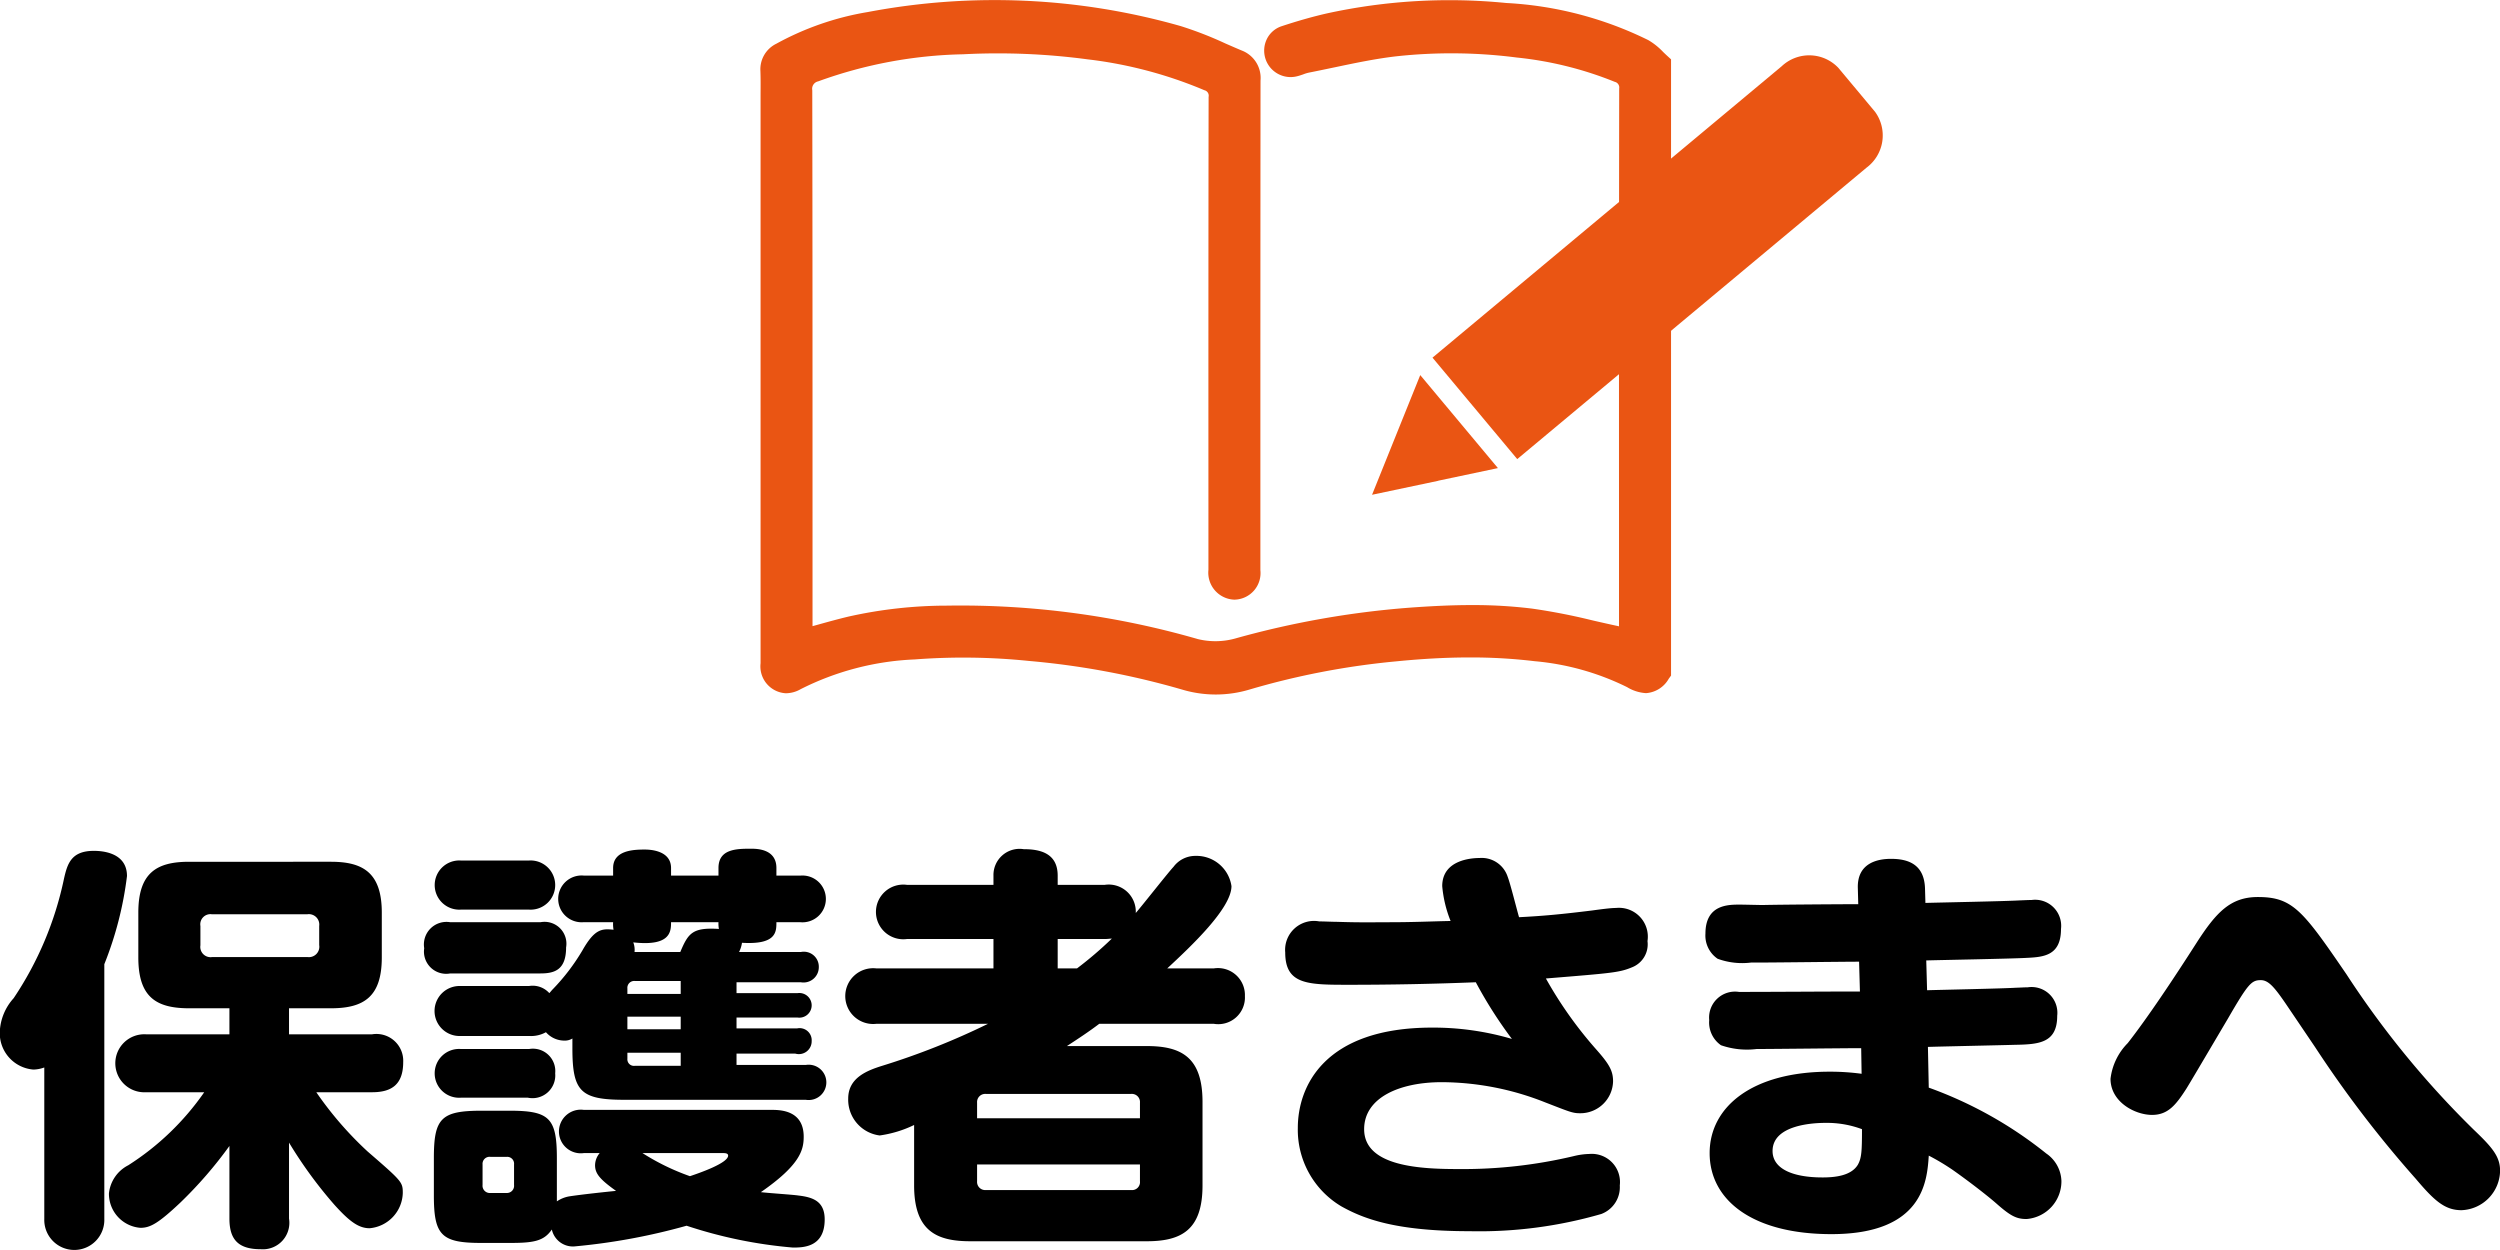
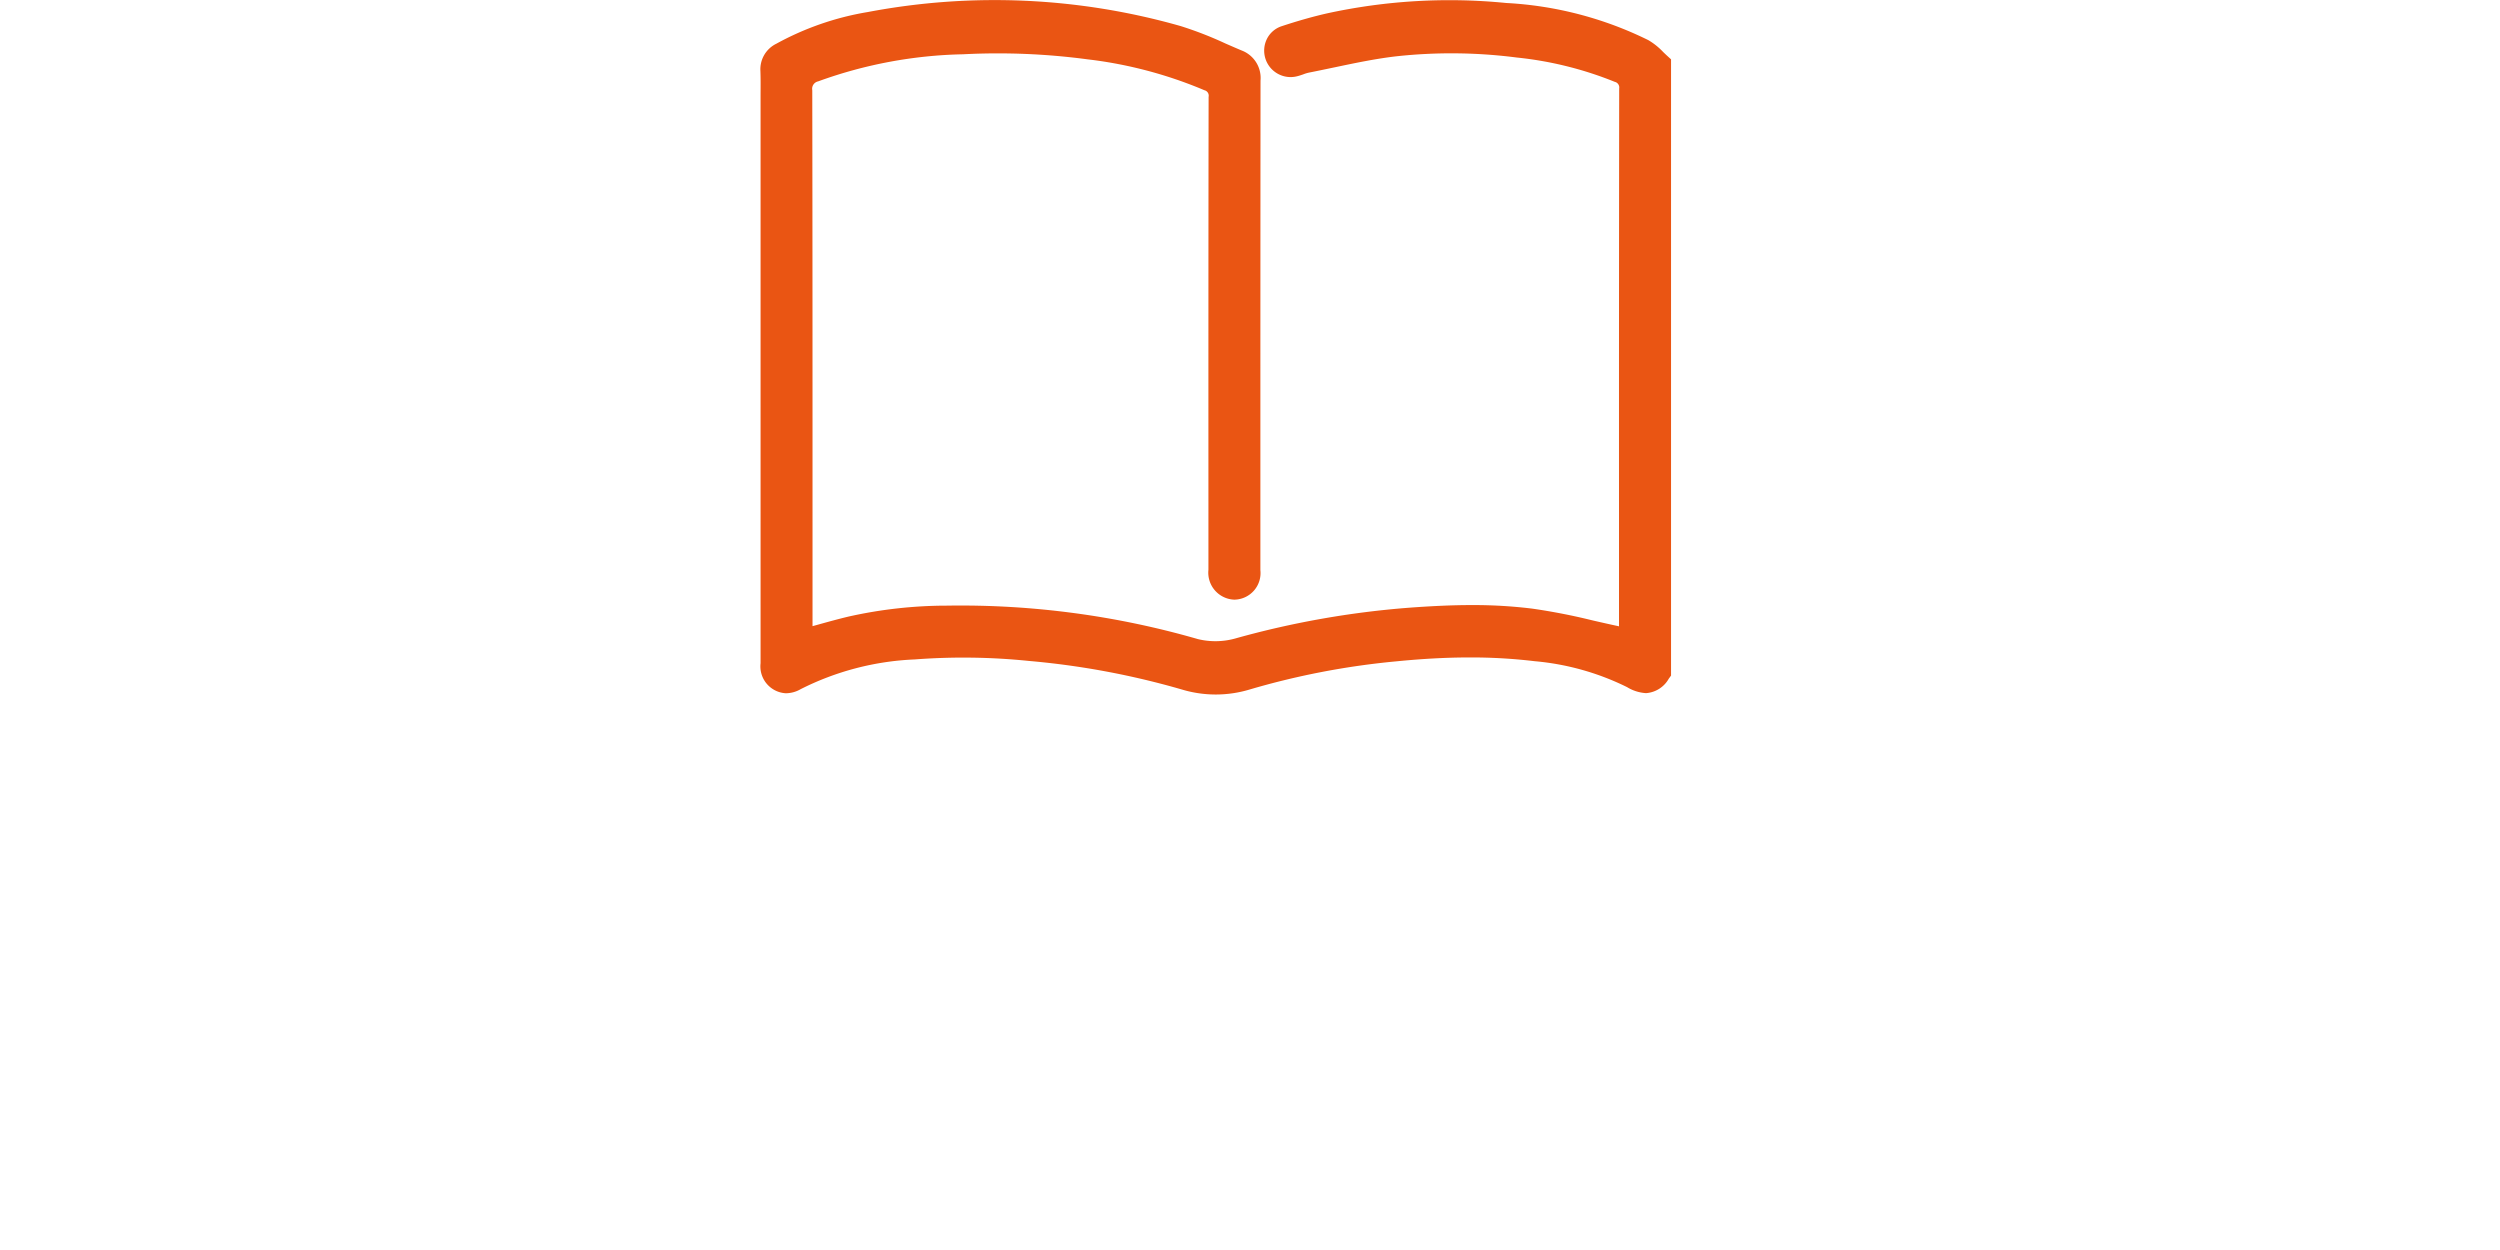
<svg xmlns="http://www.w3.org/2000/svg" id="ttl_01.svg" width="178.656" height="89.343" viewBox="0 0 178.656 89.343">
  <defs>
    <style>
      .cls-1, .cls-2, .cls-3 {
        fill-rule: evenodd;
      }

      .cls-2, .cls-3 {
        fill: #ea5513;
      }

      .cls-2 {
        stroke: #ea5513;
        stroke-width: 1px;
      }
    </style>
  </defs>
-   <path id="保護者さまへ" class="cls-1" d="M644.533,302.023a19.074,19.074,0,0,1-5.43,5.219,2.555,2.555,0,0,0-1.38,2.01,2.438,2.438,0,0,0,2.25,2.46c0.69,0,1.26-.3,2.85-1.8a29.933,29.933,0,0,0,3.51-4.05v5.19c0,1.53.66,2.19,2.25,2.19a1.892,1.892,0,0,0,2.009-2.19v-5.43a31.175,31.175,0,0,0,3.24,4.44c1.08,1.2,1.74,1.68,2.52,1.68a2.6,2.6,0,0,0,2.37-2.52c0-.78-0.06-0.84-2.52-2.97a25.159,25.159,0,0,1-3.66-4.229h3.99c1.38,0,2.22-.54,2.22-2.16a1.916,1.916,0,0,0-2.22-1.98h-5.94v-1.86h3c2.37,0,3.63-.84,3.63-3.63v-3.21c0-2.85-1.35-3.63-3.63-3.63H643.453c-2.31,0-3.63.78-3.63,3.63v3.21c0,2.82,1.26,3.63,3.63,3.63h2.88v1.86h-5.97a2.073,2.073,0,1,0,0,4.14h4.17Zm8.219-10.5a0.746,0.746,0,0,1-.84.84H645.1a0.734,0.734,0,0,1-.84-0.84v-1.38a0.726,0.726,0,0,1,.81-0.84h6.839a0.746,0.746,0,0,1,.84.84v1.38Zm-15.359,1.35a25.147,25.147,0,0,0,1.62-6.3c0-1.71-1.83-1.8-2.37-1.8-1.62,0-1.89.93-2.13,1.98a24.178,24.178,0,0,1-3.6,8.55,3.815,3.815,0,0,0-.99,2.4,2.61,2.61,0,0,0,2.4,2.7,2.388,2.388,0,0,0,.78-0.15v10.829a2.146,2.146,0,1,0,4.29,0V292.873Zm25.47,1.56a1.787,1.787,0,1,0,0,3.57h4.89a2.2,2.2,0,0,0,1.2-.27,1.752,1.752,0,0,0,1.29.6,1.032,1.032,0,0,0,.6-0.15v0.69c0,3.09.57,3.69,3.72,3.69h12.959a1.262,1.262,0,1,0,0-2.49h-4.95v-0.81h4.2a0.916,0.916,0,0,0,1.17-.9,0.864,0.864,0,0,0-1.05-.9h-4.32v-0.78h4.35a0.881,0.881,0,1,0,0-1.74h-4.35v-0.78h4.59a1.093,1.093,0,0,0,1.29-1.08,1.071,1.071,0,0,0-1.29-1.08h-4.41a2.132,2.132,0,0,0,.21-0.66c2.46,0.15,2.46-.78,2.46-1.47h1.71a1.672,1.672,0,1,0,0-3.33h-1.71V286c0-1.35-1.35-1.38-1.83-1.38-1.05,0-2.31.03-2.31,1.38v0.54h-3.389V286c0-1.32-1.65-1.32-1.89-1.32-0.81,0-2.25.06-2.25,1.32v0.54h-2.1a1.672,1.672,0,1,0,0,3.33h2.1a2.3,2.3,0,0,0,.03.54c-0.84-.09-1.35-0.06-2.22,1.47a14.726,14.726,0,0,1-2.1,2.76c-0.12.12-.18,0.21-0.27,0.3a1.6,1.6,0,0,0-1.44-.51h-4.89Zm11.91,0.57v-0.39a0.49,0.49,0,0,1,.54-0.54h3.27V295h-3.81Zm3.81,2.52h-3.81v-0.9h3.81v0.9Zm-3.3-5.52a1.474,1.474,0,0,0-.09-0.69c2.67,0.3,2.7-.78,2.7-1.44h3.389a2.135,2.135,0,0,0,.03.48c-1.89-.12-2.19.3-2.759,1.65h-3.27Zm3.3,8.13h-3.27a0.469,0.469,0,0,1-.54-0.51V299.2h3.81v0.93Zm-5.79,6.239a1.367,1.367,0,0,0-.33.87c0,0.6.36,1.02,1.5,1.83-0.6.06-2.34,0.24-3.33,0.39a2.234,2.234,0,0,0-.9.36v-3.09c0-2.879-.54-3.389-3.39-3.389h-1.98c-2.91,0-3.42.54-3.42,3.389v2.67c0,2.85.54,3.39,3.39,3.39h2.04c1.68,0,2.43-.12,3-0.96a1.543,1.543,0,0,0,1.71,1.2,44.458,44.458,0,0,0,7.92-1.47,32.835,32.835,0,0,0,7.589,1.56c0.72,0,2.28,0,2.28-2.01,0-1.32-.87-1.59-1.89-1.71-0.39-.06-2.25-0.18-2.67-0.24,2.82-1.95,3.06-3.03,3.06-3.96,0-1.919-1.71-1.919-2.34-1.919H671.653a1.559,1.559,0,1,0,0,3.089h1.14Zm8.819,0c0.12,0,.36,0,0.36.18,0,0.54-2.1,1.26-2.73,1.47a16.368,16.368,0,0,1-3.389-1.65h5.759Zm-14.939,2.28a0.512,0.512,0,0,1-.54.57h-1.14a0.52,0.52,0,0,1-.57-0.57v-1.47a0.5,0.5,0,0,1,.57-0.54h1.14a0.49,0.49,0,0,1,.54.54v1.47Zm1.08-19.679a1.758,1.758,0,1,0,0-3.51h-4.89a1.758,1.758,0,1,0,0,3.51h4.89Zm0.81,4.56c0.99,0,1.83-.24,1.83-1.86a1.562,1.562,0,0,0-1.83-1.8h-6.45a1.613,1.613,0,0,0-1.86,1.86,1.587,1.587,0,0,0,1.86,1.8h6.45Zm-0.9,8.88a1.626,1.626,0,0,0,1.95-1.74,1.6,1.6,0,0,0-1.86-1.74h-4.89a1.744,1.744,0,1,0,0,3.48h4.8Zm45.689-9.24c1.68-1.56,4.59-4.29,4.59-5.88a2.528,2.528,0,0,0-2.58-2.16,1.944,1.944,0,0,0-1.56.78c-0.42.45-2.25,2.79-2.7,3.3a1.934,1.934,0,0,0-2.219-2.01h-3.36v-0.66c0-1.59-1.23-1.89-2.43-1.89a1.868,1.868,0,0,0-2.16,1.89v0.66h-6.18a1.953,1.953,0,1,0,0,3.87h6.18v2.1h-8.37a1.993,1.993,0,1,0,0,3.96h7.98a52.219,52.219,0,0,1-7.56,3c-1.05.33-2.43,0.84-2.43,2.34a2.575,2.575,0,0,0,2.25,2.639,8.217,8.217,0,0,0,2.46-.749v4.319c0,3.27,1.62,3.99,4.02,3.99h12.6c2.49,0,3.99-.81,3.99-3.99v-5.969c0-3.21-1.53-3.99-3.99-3.99h-5.7c0.78-.51,1.56-1.02,2.31-1.59h8.189a1.906,1.906,0,0,0,2.22-1.98,1.927,1.927,0,0,0-2.22-1.98h-3.33Zm-13.589,10.71v-1.11a0.583,0.583,0,0,1,.63-0.63h10.379a0.582,0.582,0,0,1,.63.63v1.11H699.763Zm11.639,3.3v1.2a0.569,0.569,0,0,1-.63.63H700.393a0.582,0.582,0,0,1-.63-0.63v-1.2H711.4Zm-5.879-14.009v-2.1h3.36c0.209,0,.359-0.03.509-0.03a26.788,26.788,0,0,1-2.489,2.13h-1.38Zm28.08-3.39c-1.44.03-2.67,0.09-4.38,0.09-1.05,0-1.98.03-3.78-.03-0.33,0-.9-0.03-1.23-0.03a2.067,2.067,0,0,0-2.43,2.22c0,2.31,1.62,2.31,4.56,2.31,3.03,0,6.06-.06,9.06-0.18a31.184,31.184,0,0,0,2.58,4.05,19.9,19.9,0,0,0-5.7-.81c-7.74,0-9.6,4.23-9.6,7.17a6.361,6.361,0,0,0,3.12,5.609c1.56,0.87,3.84,1.77,9.15,1.77a31.321,31.321,0,0,0,9.419-1.23,2.042,2.042,0,0,0,1.32-2.04,2.014,2.014,0,0,0-2.16-2.25,5.093,5.093,0,0,0-1.11.15,34.28,34.28,0,0,1-8.219.93c-2.67,0-6.78-.15-6.78-2.849,0-2.25,2.52-3.36,5.55-3.36a20.184,20.184,0,0,1,7.379,1.44c1.71,0.66,1.95.78,2.49,0.78a2.338,2.338,0,0,0,2.37-2.28c0-.75-0.27-1.23-1.23-2.31a28.866,28.866,0,0,1-3.57-5.04c4.77-.39,5.25-0.42,6.18-0.81a1.762,1.762,0,0,0,1.08-1.86,2.063,2.063,0,0,0-2.25-2.37c-0.42,0-1.26.12-1.71,0.18-2.19.27-3.45,0.39-5.219,0.48-0.12-.39-0.63-2.43-0.81-2.88a1.953,1.953,0,0,0-2.01-1.35c-0.48,0-2.67.09-2.67,2.01A8.676,8.676,0,0,0,733.6,289.783Zm33.99,2.82c1.02-.03,6-0.12,7.109-0.18,1.23-.06,2.52-0.12,2.52-2.07a1.864,1.864,0,0,0-2.1-2.07c-0.21,0-.81.03-0.87,0.03-0.96.06-5.669,0.15-6.719,0.18l-0.03-1.05c-0.06-1.71-1.2-2.1-2.43-2.1-0.87,0-2.43.24-2.37,2.1l0.03,1.14c-0.99,0-5.73.03-6.81,0.06-0.24,0-1.38-.03-1.65-0.03-0.84,0-2.46,0-2.46,2.07a2.006,2.006,0,0,0,.87,1.8,5.11,5.11,0,0,0,2.4.27h0.72c1.02,0,5.88-.06,6.99-0.06l0.06,2.13c-2.4,0-6.24.03-8.64,0.03a1.852,1.852,0,0,0-2.13,2.01,1.981,1.981,0,0,0,.84,1.8,5.649,5.649,0,0,0,2.55.27c1.08,0,6.27-.06,7.47-0.06l0.03,1.83a16.885,16.885,0,0,0-2.28-.15c-5.55,0-8.58,2.52-8.58,5.819,0,3.36,3.06,5.79,8.7,5.79,6.6,0,6.84-3.84,6.96-5.61a16.44,16.44,0,0,1,1.709,1.02c1.32,0.93,2.61,1.95,3.12,2.4,1.02,0.9,1.44,1.11,2.16,1.11a2.7,2.7,0,0,0,2.49-2.73,2.476,2.476,0,0,0-1.08-1.95,29.186,29.186,0,0,0-8.4-4.709l-0.06-2.91c0.9-.03,5.249-0.12,6.209-0.15,1.71-.03,3.03-0.12,3.03-2.07a1.844,1.844,0,0,0-2.1-2.04c-0.21,0-.72.03-0.84,0.03-0.9.06-5.369,0.15-6.359,0.18ZM763,304.663c0,1.589-.03,2.069-0.3,2.549-0.48.78-1.62,0.9-2.52,0.9-2.16,0-3.57-.63-3.57-1.89,0-1.889,2.97-2.009,3.78-2.009A7.137,7.137,0,0,1,763,304.663Zm32.37-5.88a80.842,80.842,0,0,0,7.2,9.419c1.32,1.56,2.07,2.25,3.27,2.25a2.864,2.864,0,0,0,2.76-2.82c0-1.02-.57-1.68-1.89-2.939a65.8,65.8,0,0,1-9.089-11.1c-3.12-4.56-3.84-5.52-6.33-5.52-1.95,0-2.97,1.08-4.38,3.27-1.65,2.58-3.51,5.37-4.92,7.17a4.337,4.337,0,0,0-1.23,2.55c0,1.65,1.74,2.58,2.97,2.58,1.14,0,1.71-.72,2.46-1.89,0.33-.54.72-1.2,2.97-5.01,1.44-2.49,1.68-2.73,2.34-2.73,0.54,0,.96.48,1.8,1.71Z" transform="translate(-629.938 -223.969)" />
  <g id="グループ_10" data-name="グループ 10">
    <path id="シェイプ_27" data-name="シェイプ 27" class="cls-2" d="M748.713,228.3c-0.094-.086-0.188-0.177-0.283-0.269a4.273,4.273,0,0,0-.939-0.755,25.544,25.544,0,0,0-9.958-2.595,40.513,40.513,0,0,0-12.669.735c-1,.229-2.038.523-3.178,0.9a1.3,1.3,0,0,0-.762.655,1.389,1.389,0,0,0,1.614,1.956c0.116-.029.229-0.068,0.387-0.124a3.057,3.057,0,0,1,.446-0.133c0.568-.112,1.135-0.231,1.734-0.357l0.084-.017c1.459-.307,2.968-0.625,4.478-0.8a36.893,36.893,0,0,1,8.716.087,26.119,26.119,0,0,1,7.106,1.759,0.913,0.913,0,0,1,.66.985q-0.019,15.132-.013,30.263v8.163c0,0.147-.009.292-0.019,0.457l0.024,0.221c-0.1-.031-0.181-0.063-0.263-0.095a3.467,3.467,0,0,0-.448-0.143c-0.557-.117-1.113-0.245-1.67-0.372l-0.157-.037a43.3,43.3,0,0,0-4.268-.83,33.92,33.92,0,0,0-4.215-.245c-1.332,0-2.765.062-4.512,0.192a63.752,63.752,0,0,0-12.2,2.16,5.8,5.8,0,0,1-2.993.063,60.664,60.664,0,0,0-17.8-2.375,31.725,31.725,0,0,0-6.935.771c-0.74.177-1.473,0.381-2.185,0.579l-0.053.015c-0.3.082-.6,0.165-0.939,0.253V261.29c0-9.611,0-20.405-.018-30.834a1.043,1.043,0,0,1,.777-1.152,32.621,32.621,0,0,1,10.484-1.956,48.854,48.854,0,0,1,8.969.365,31.079,31.079,0,0,1,8.46,2.232,0.9,0.9,0,0,1,.633.99c-0.017,10.291-.015,20.884-0.013,30.23v3.557a1.43,1.43,0,0,0,1.355,1.6,1.4,1.4,0,0,0,1.358-1.577l0-10.847q0-12.1.01-24.194a1.6,1.6,0,0,0-1.02-1.658c-0.378-.156-0.75-0.321-1.162-0.5l-0.077-.035a25.717,25.717,0,0,0-3.093-1.2,48,48,0,0,0-22.116-.991,20.021,20.021,0,0,0-6.4,2.216,1.533,1.533,0,0,0-.871,1.494c0.02,0.574.015,1.148,0.011,1.7,0,0.246,0,.493,0,0.74V271.4a1.422,1.422,0,0,0,1.32,1.611,1.634,1.634,0,0,0,.8-0.229,20.376,20.376,0,0,1,8.364-2.187,46.433,46.433,0,0,1,8.224.107,57.531,57.531,0,0,1,11.068,2.069,7.867,7.867,0,0,0,4.506,0,55.734,55.734,0,0,1,10.567-2.035c1.93-.192,3.678-0.285,5.347-0.285a38.811,38.811,0,0,1,4.679.272,19.064,19.064,0,0,1,6.788,1.911,2.428,2.428,0,0,0,1.111.367,1.525,1.525,0,0,0,1.206-.8l0.085-.116V228.43Z" transform="translate(-629.938 -223.969)" />
-     <path id="シェイプ_28" data-name="シェイプ 28" class="cls-3" d="M763.932,231.957l-2.626-3.144a2.868,2.868,0,0,0-4.039-.114l-24.959,20.828h0l6.056,7.25,24.959-20.825A2.868,2.868,0,0,0,763.932,231.957ZM729.794,254.84h0l-1.806,4.487,4.736-1s0,0,0-.007l4.259-.9-5.551-6.646Z" transform="translate(-629.938 -223.969)" />
  </g>
</svg>